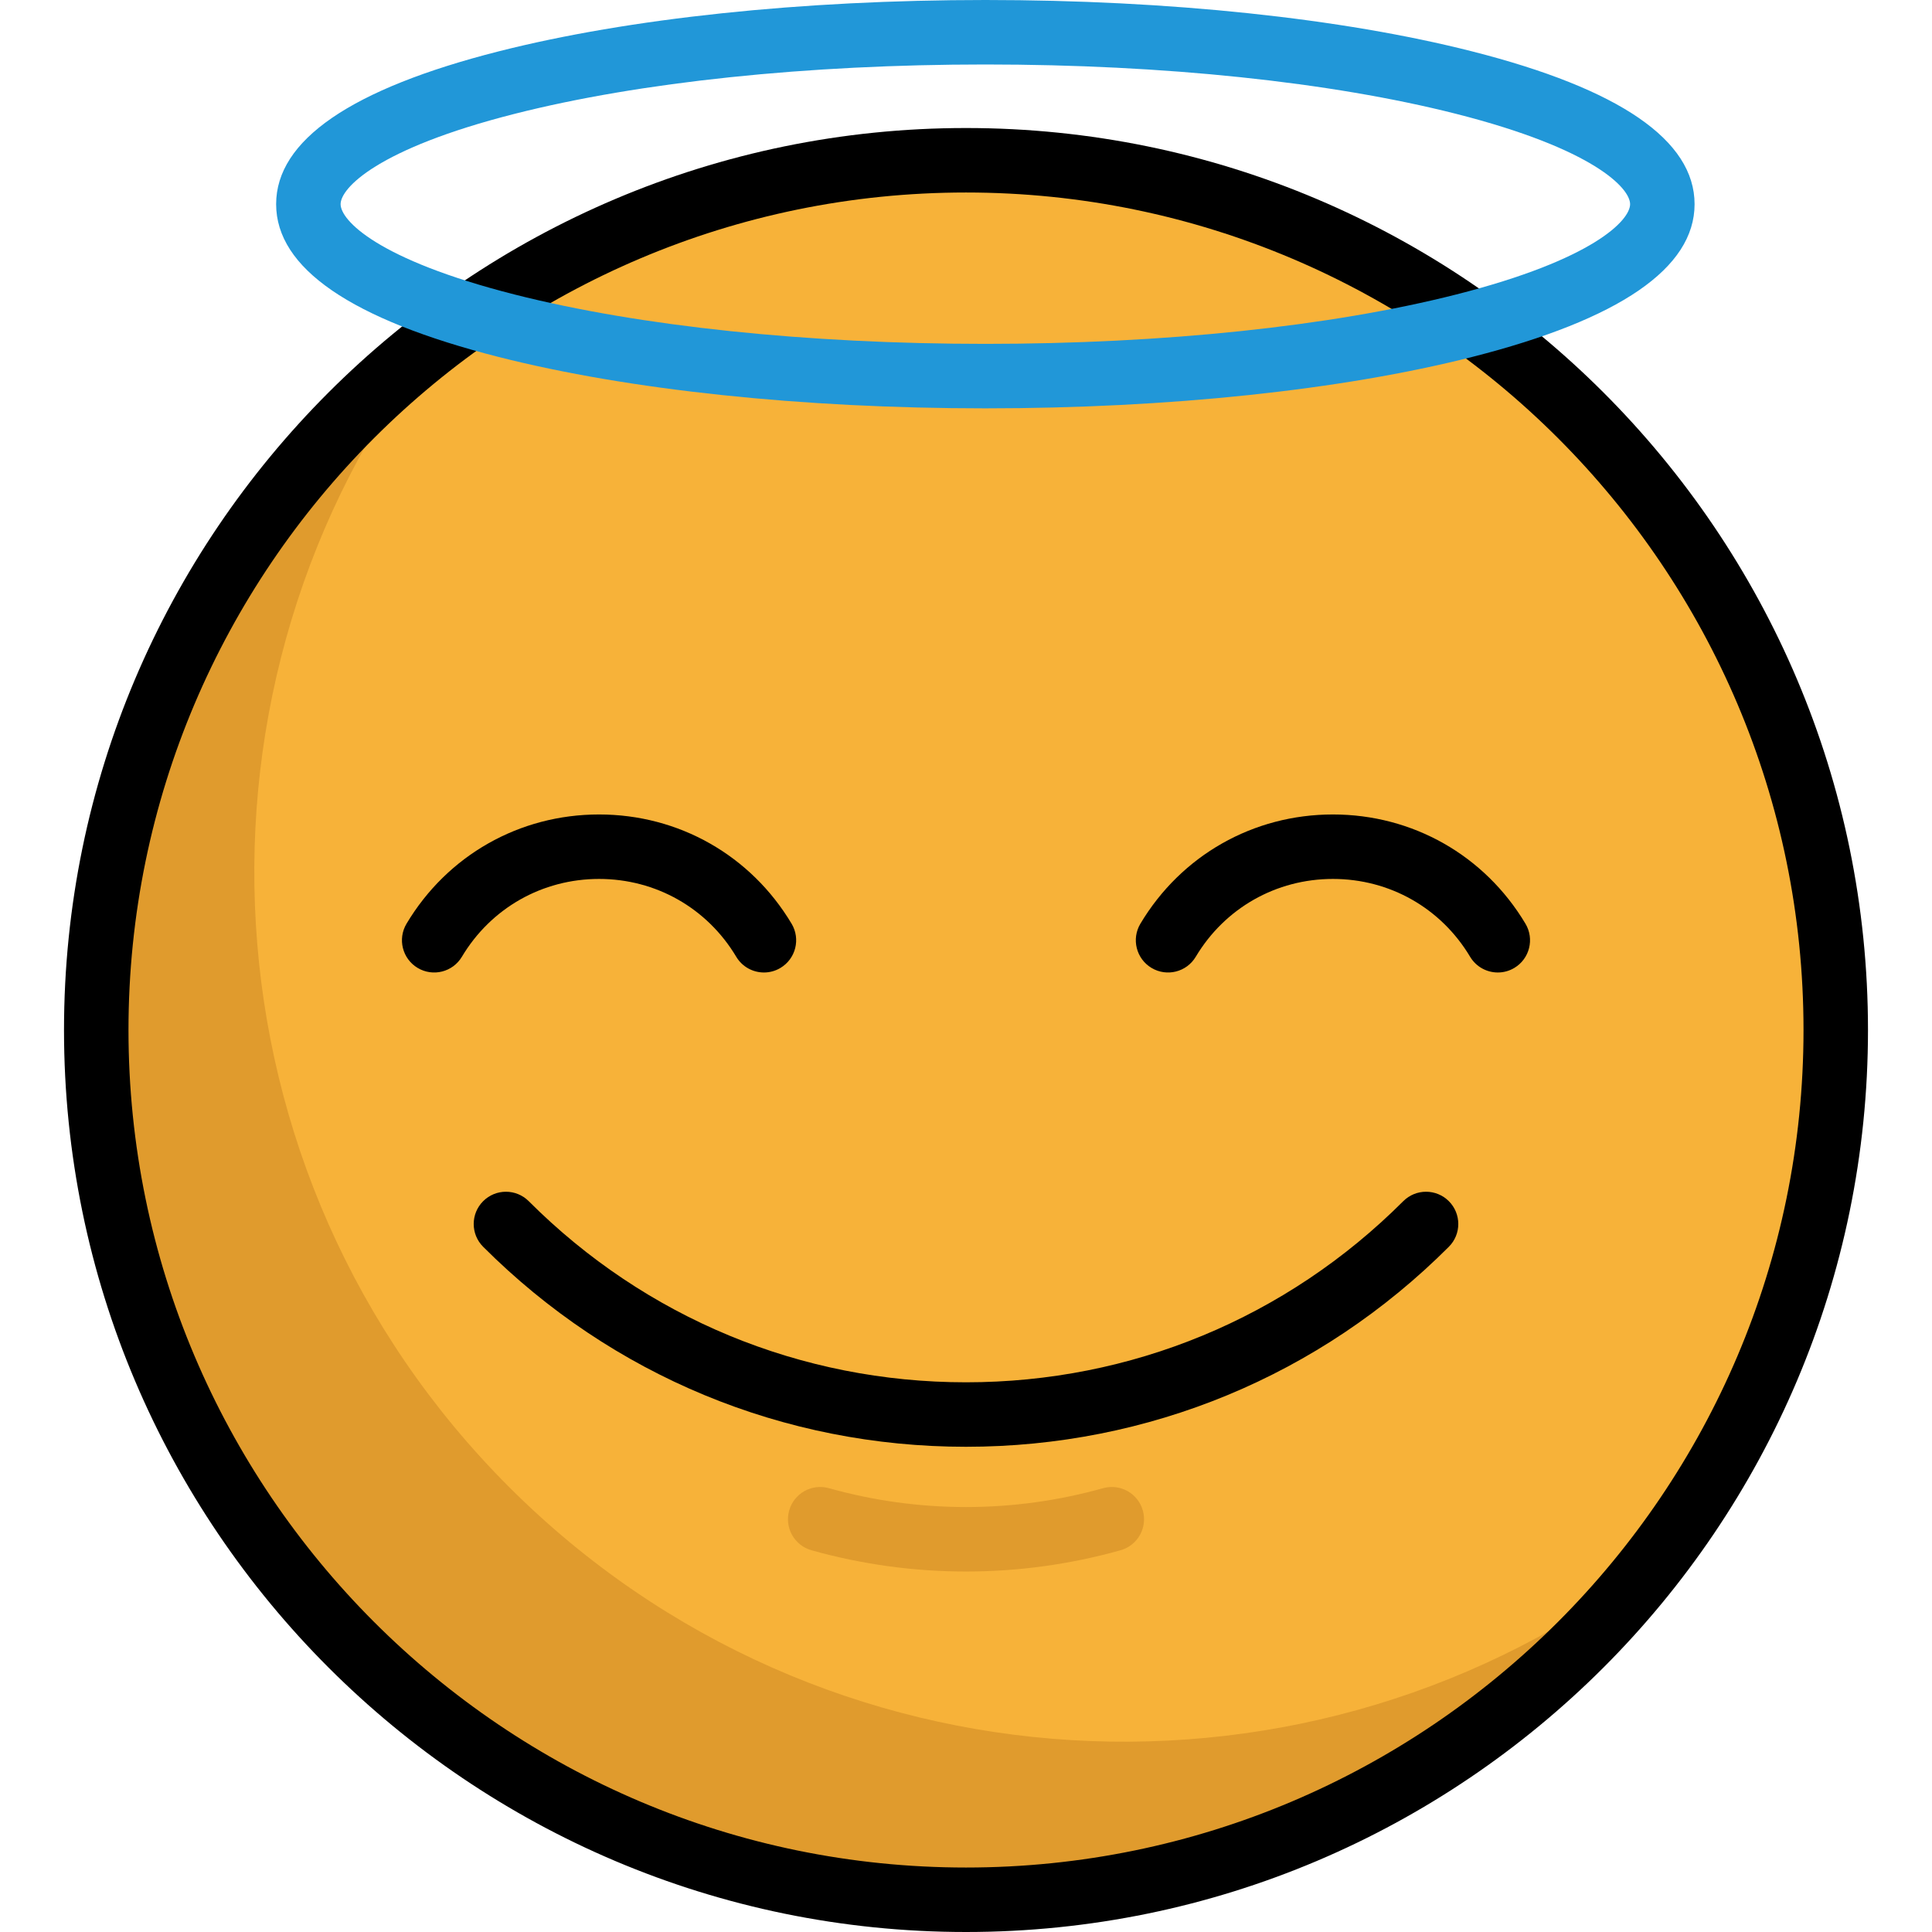
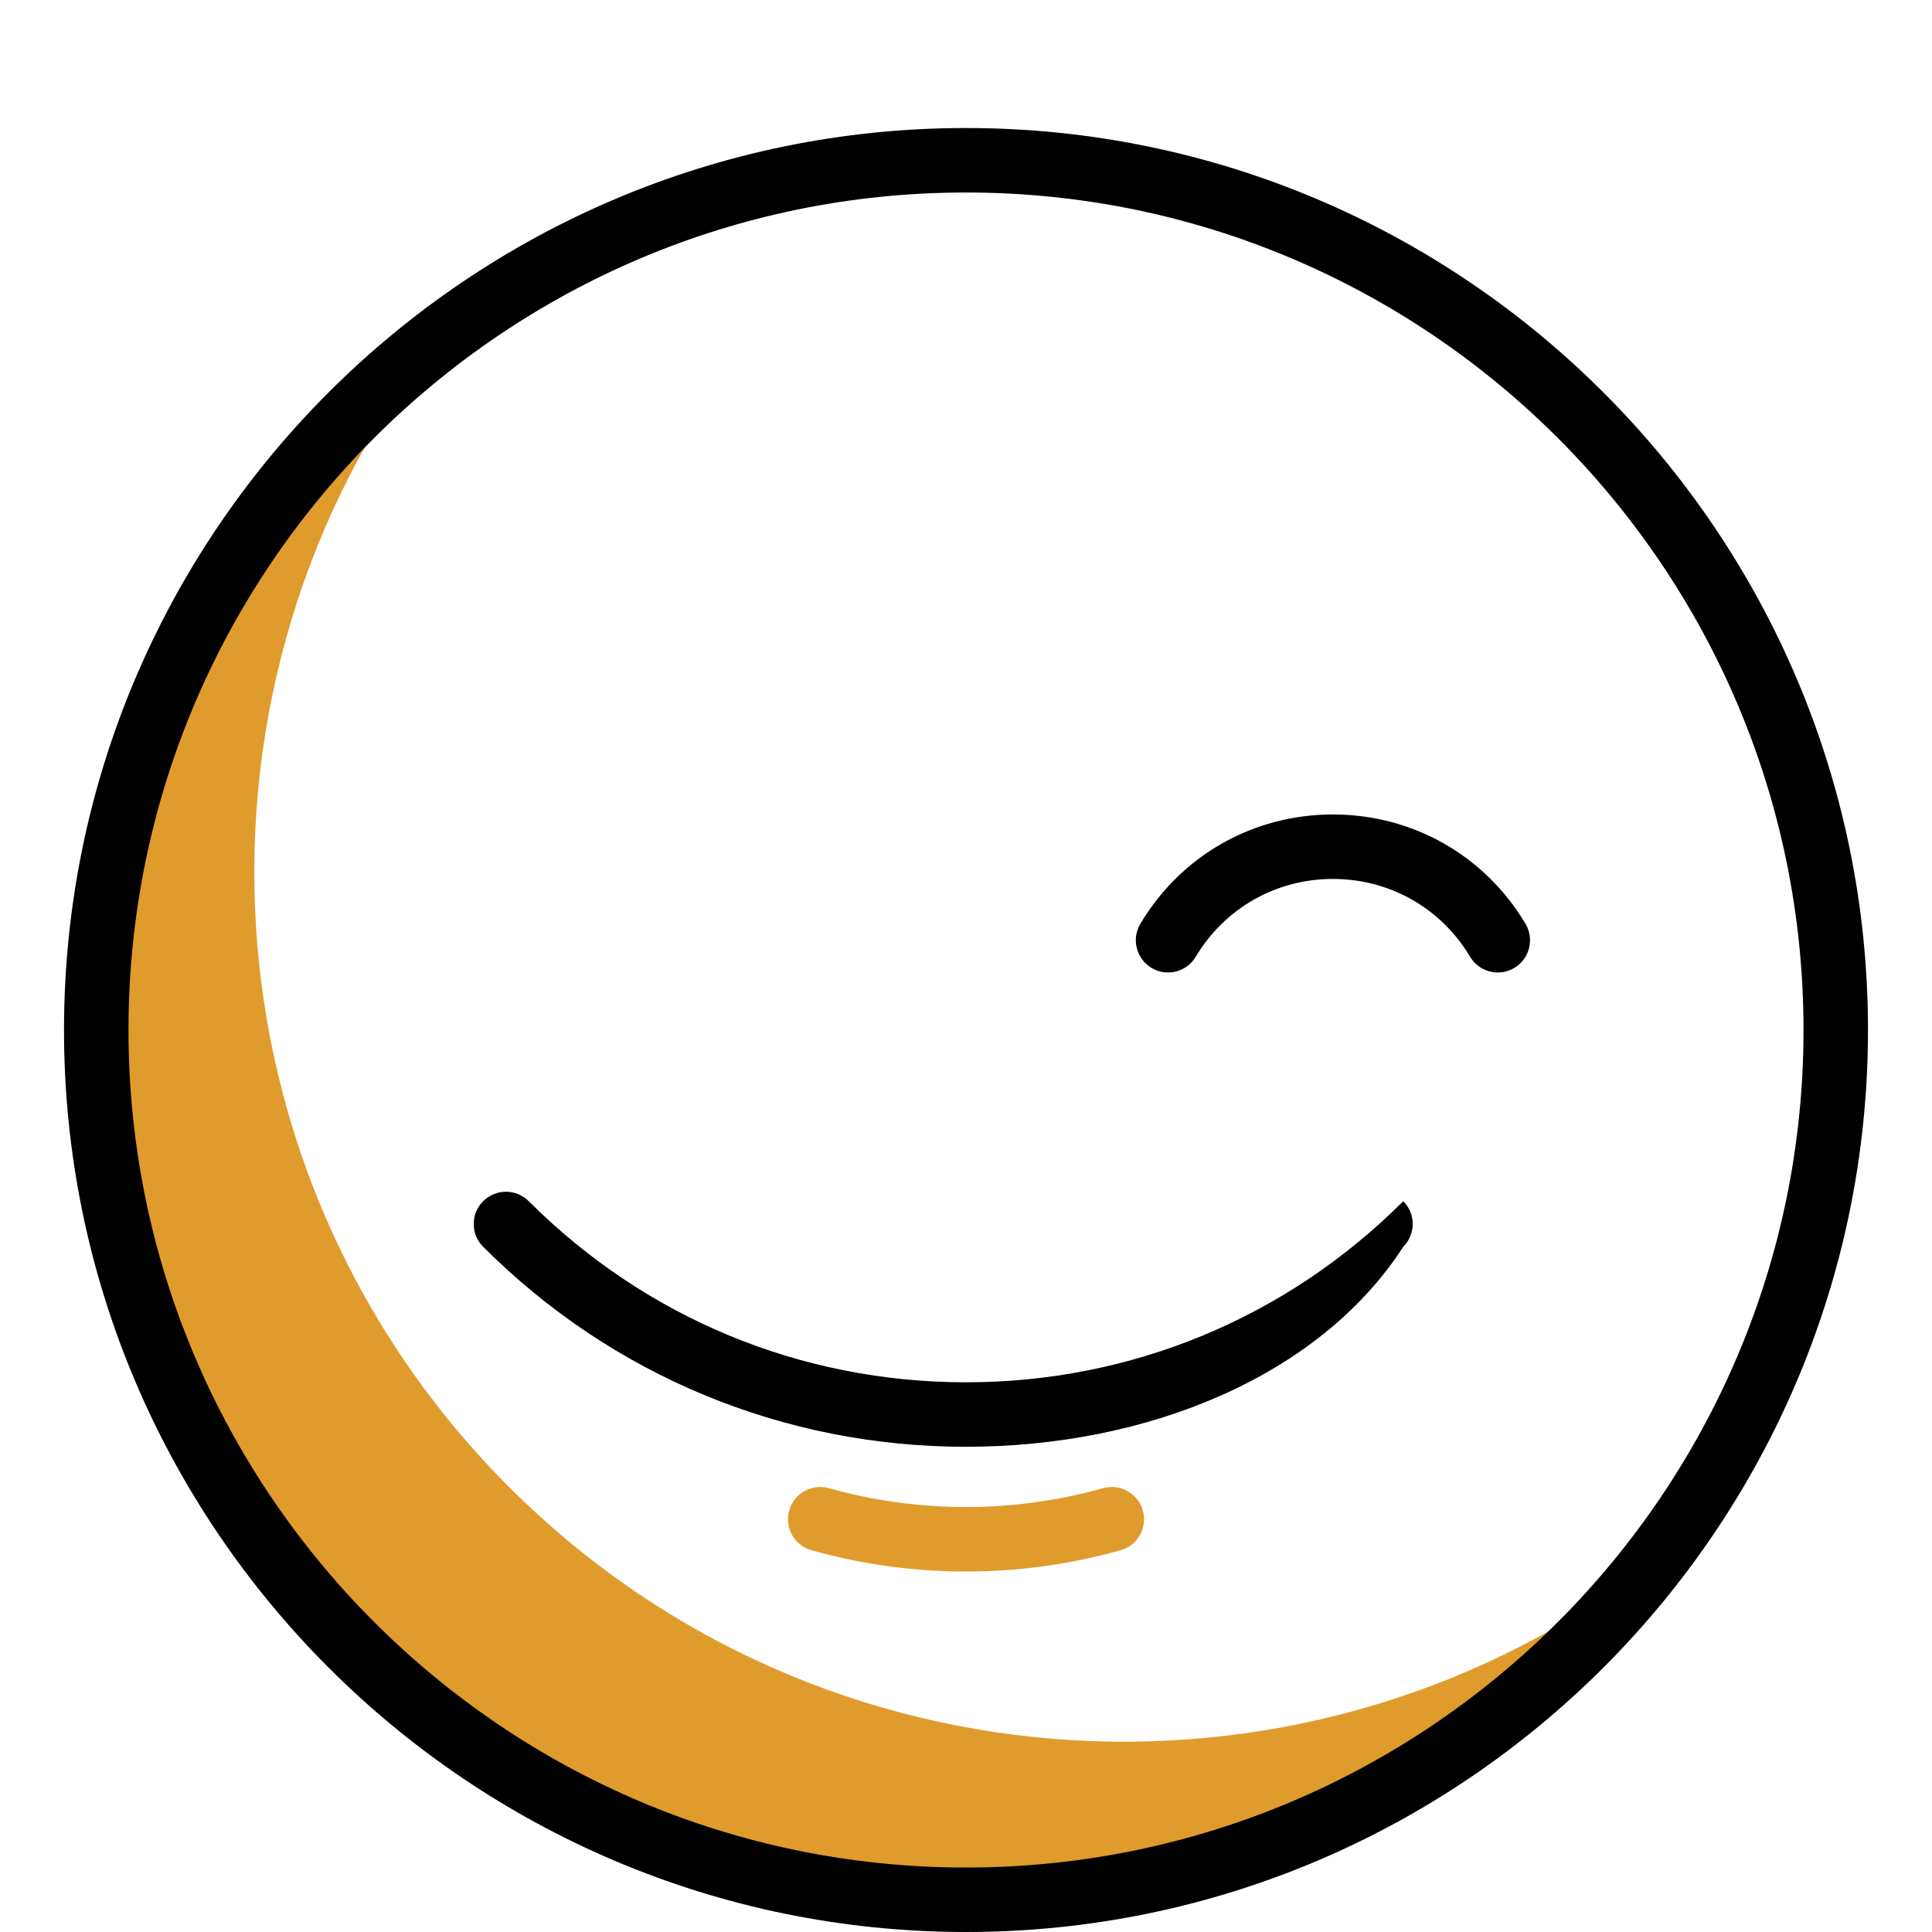
<svg xmlns="http://www.w3.org/2000/svg" height="800px" width="800px" version="1.1" id="Layer_1" viewBox="0 0 512 512" xml:space="preserve">
-   <circle style="fill:#F7B239;" cx="256.002" cy="272.963" r="230.497" />
  <path style="fill:#E09B2D;" d="M134.9,394.062c-82.917-82.916-89.45-213.289-19.606-303.689  c-7.737,5.977-15.182,12.511-22.277,19.607c-90.013,90.013-90.013,235.954,0,325.966s235.954,90.013,325.966,0  c7.095-7.095,13.629-14.541,19.607-22.277C348.19,483.513,217.818,476.979,134.9,394.062z" />
  <path d="M255.999,512C124.195,512,16.963,404.768,16.963,272.963S124.195,33.927,255.999,33.927  c131.805,0,239.037,107.232,239.037,239.037S387.805,512,255.999,512z M255.999,51.014c-122.383,0-221.949,99.567-221.949,221.951  s99.567,221.949,221.949,221.949c122.384,0,221.951-99.567,221.951-221.951S378.383,51.014,255.999,51.014z" />
-   <path d="M202.458,257.719c-2.908,0-5.743-1.485-7.343-4.162c-7.717-12.917-21.309-20.63-36.357-20.63  c-15.048,0-28.639,7.713-36.357,20.63c-2.419,4.051-7.663,5.374-11.716,2.953c-4.051-2.421-5.372-7.665-2.953-11.716  c10.832-18.13,29.906-28.953,51.025-28.953s40.193,10.824,51.025,28.953c2.421,4.051,1.098,9.296-2.953,11.716  C205.459,257.329,203.949,257.719,202.458,257.719z" />
  <path d="M396.939,257.719c-2.908,0-5.742-1.485-7.342-4.162c-7.717-12.917-21.309-20.63-36.358-20.63  c-15.048,0-28.638,7.713-36.356,20.63c-2.418,4.051-7.665,5.374-11.716,2.953c-4.051-2.421-5.372-7.665-2.953-11.716  c10.832-18.129,29.906-28.953,51.024-28.953c21.119,0,40.193,10.824,51.026,28.953c2.419,4.051,1.098,9.296-2.953,11.716  C399.941,257.329,398.43,257.719,396.939,257.719z" />
-   <path d="M255.999,383.411c-48.337,0-93.781-18.824-127.96-53.004c-3.336-3.336-3.336-8.746,0-12.081  c3.336-3.336,8.746-3.338,12.081,0c30.952,30.952,72.105,47.998,115.879,47.998s84.927-17.047,115.879-47.998  c3.339-3.338,8.747-3.336,12.082,0c3.335,3.336,3.336,8.746,0,12.081C349.781,364.588,304.336,383.411,255.999,383.411z" />
+   <path d="M255.999,383.411c-48.337,0-93.781-18.824-127.96-53.004c-3.336-3.336-3.336-8.746,0-12.081  c3.336-3.336,8.746-3.338,12.081,0c30.952,30.952,72.105,47.998,115.879,47.998s84.927-17.047,115.879-47.998  c3.335,3.336,3.336,8.746,0,12.081C349.781,364.588,304.336,383.411,255.999,383.411z" />
  <path style="fill:#E09B2D;" d="M256.001,416.469c-13.776,0-27.553-1.877-40.945-5.632c-4.544-1.274-7.193-5.989-5.92-10.532  c1.274-4.544,5.989-7.193,10.532-5.92c23.77,6.665,48.895,6.664,72.666,0c4.546-1.27,9.259,1.377,10.532,5.92  c1.274,4.543-1.377,9.259-5.92,10.532C283.551,414.592,269.776,416.469,256.001,416.469z" />
-   <path style="fill:#2197D8;" d="M261.13,108.215c-48.61,0-94.411-4.833-128.963-13.608c-39.142-9.941-58.988-23.567-58.988-40.5  s19.847-30.559,58.988-40.5C166.72,4.833,212.52,0,261.13,0c48.611,0,94.411,4.833,128.963,13.608  c39.142,9.941,58.988,23.567,58.988,40.5s-19.847,30.559-58.988,40.5C355.541,103.381,309.74,108.215,261.13,108.215z   M261.13,17.087c-47.233,0-91.539,4.646-124.758,13.083c-36.471,9.262-46.107,19.709-46.107,23.938s9.636,14.676,46.107,23.938  c33.218,8.436,77.525,13.083,124.758,13.083s91.539-4.646,124.758-13.083c36.471-9.262,46.107-19.709,46.107-23.938  c0-4.229-9.637-14.676-46.107-23.938C352.67,21.733,308.363,17.087,261.13,17.087z" />
</svg>